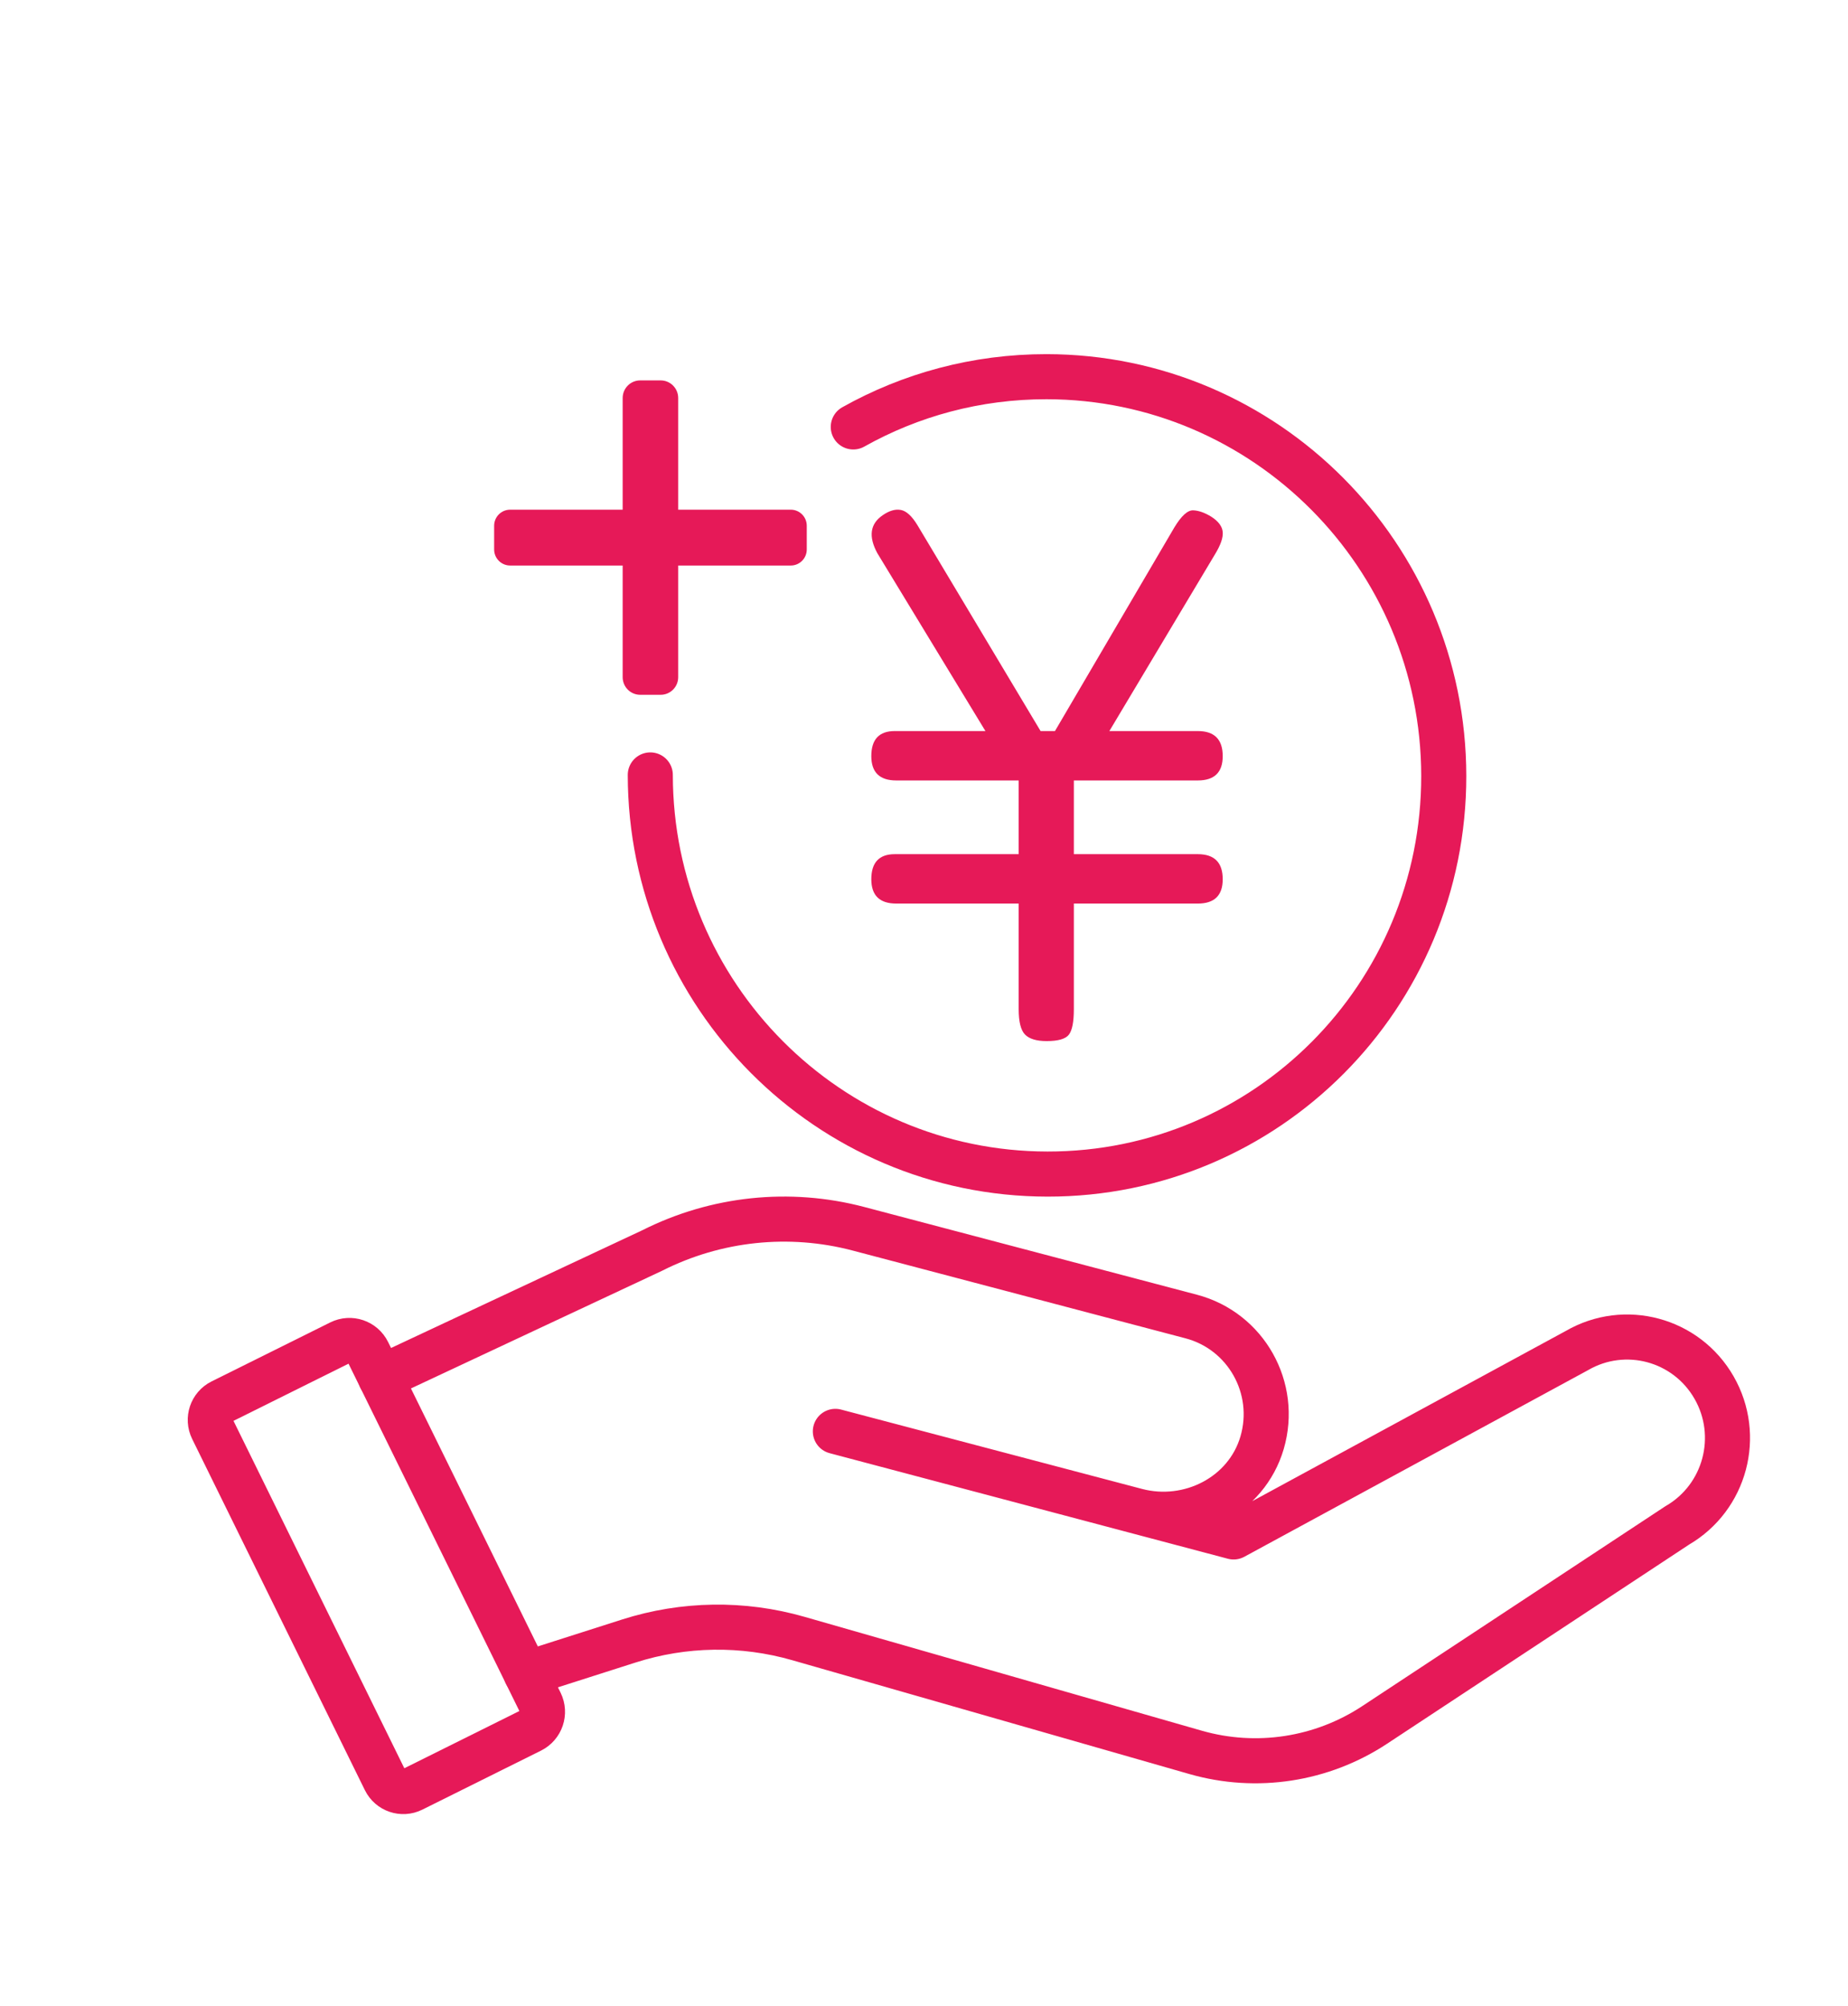
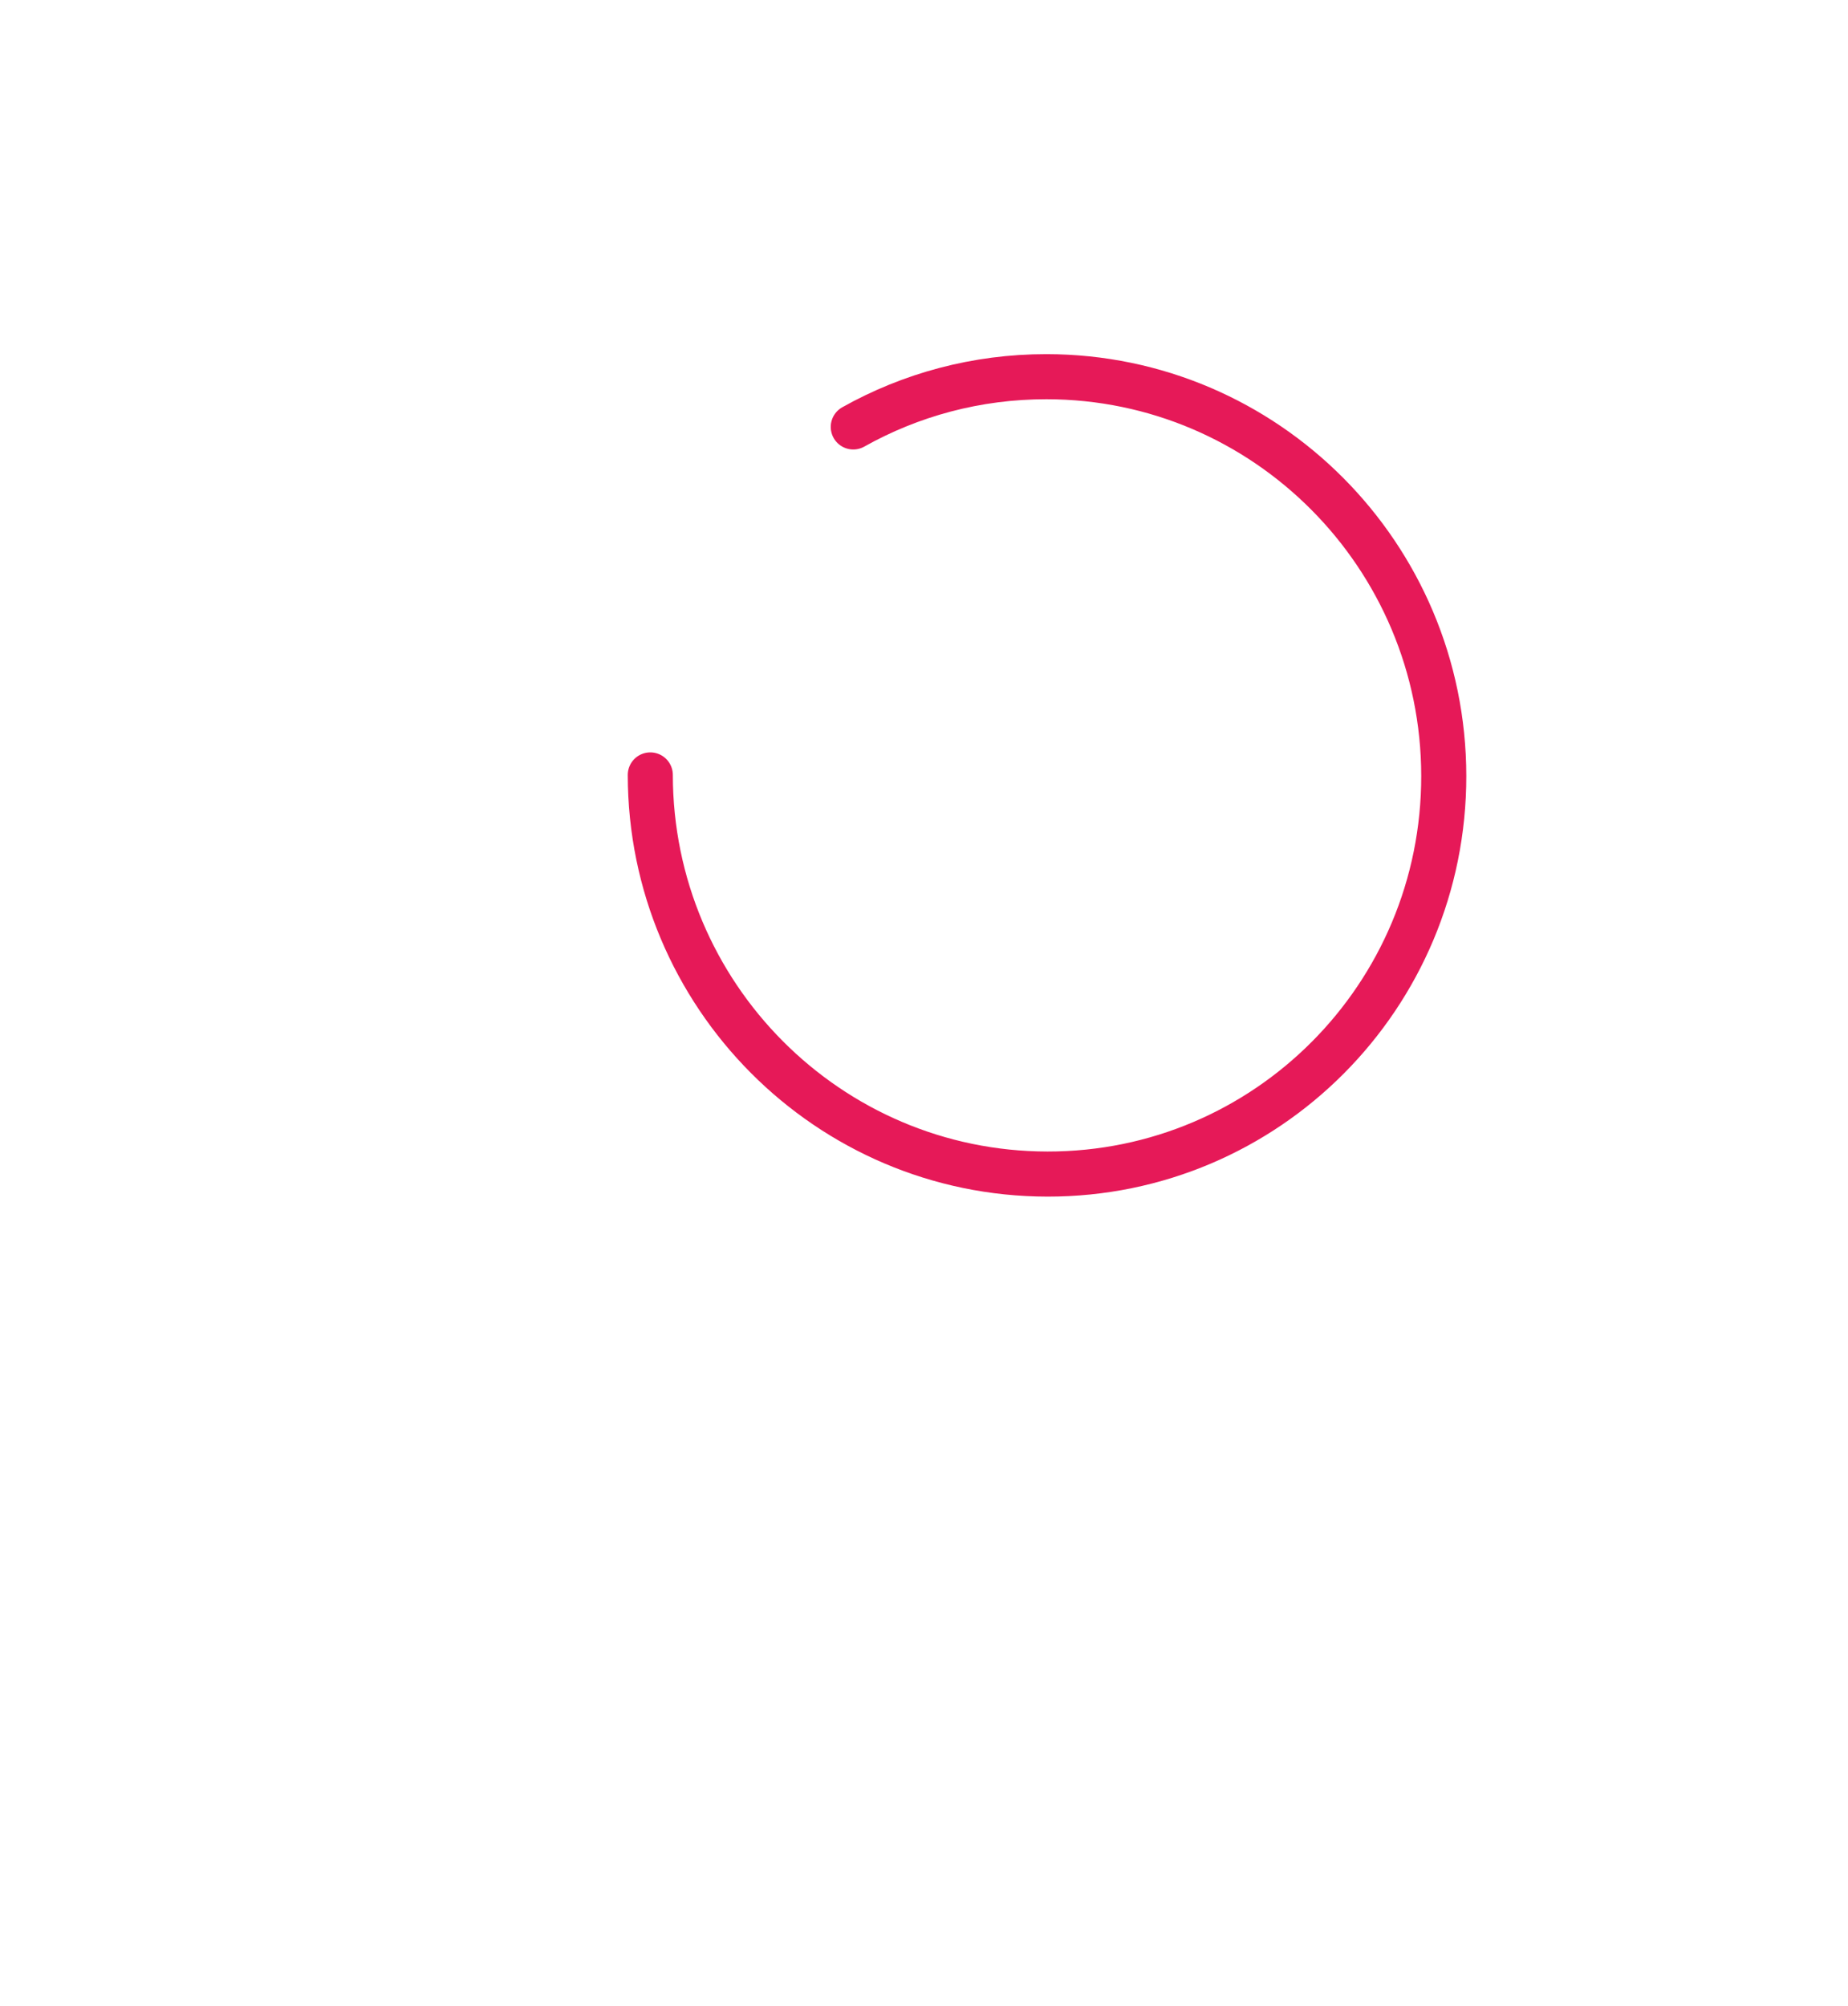
<svg xmlns="http://www.w3.org/2000/svg" width="82" height="89" viewBox="0 0 82 89" fill="none">
-   <path d="M23.347 74.25L27.904 72.795C30.344 72.016 32.957 71.977 35.419 72.683L53.053 77.736C55.752 78.509 58.652 78.064 60.998 76.517L74.425 67.666C76.556 66.429 77.286 63.691 76.055 61.55C74.826 59.408 72.102 58.675 69.971 59.911L54.738 68.179L37.067 63.496L50.42 67.016C52.779 67.638 55.312 66.353 56.001 64.002C56.714 61.568 55.283 59.041 52.86 58.402L38.091 54.508C35.025 53.7 31.77 54.043 28.937 55.474L16.887 61.119" stroke="#E61958" stroke-width="2" stroke-miterlimit="10" stroke-linecap="round" stroke-linejoin="round" />
-   <path d="M17.087 78.969L9.424 63.391C9.203 62.942 9.386 62.398 9.832 62.176L15.098 59.559C15.552 59.333 16.1 59.52 16.325 59.976L23.977 75.529C24.201 75.985 24.014 76.537 23.561 76.762L18.296 79.38C17.849 79.602 17.308 79.418 17.087 78.969Z" stroke="#E61958" stroke-width="2" stroke-miterlimit="10" stroke-linecap="round" />
-   <path d="M29.316 30.821H28.406C27.977 30.821 27.629 30.471 27.629 30.04V17.657C27.629 17.225 27.977 16.875 28.406 16.875H29.316C29.745 16.875 30.093 17.225 30.093 17.657V30.04C30.093 30.471 29.745 30.821 29.316 30.821Z" fill="#E61958" />
-   <path d="M35.089 25.087H22.636C22.244 25.087 21.926 24.767 21.926 24.374V23.323C21.926 22.929 22.244 22.61 22.636 22.61H35.089C35.48 22.61 35.798 22.929 35.798 23.323V24.374C35.798 24.767 35.48 25.087 35.089 25.087Z" fill="#E61958" />
-   <path d="M47.649 37.891H53.149C53.886 37.891 54.255 38.262 54.255 39.003C54.255 39.723 53.886 40.082 53.149 40.082H47.649V44.767C47.649 45.33 47.576 45.705 47.43 45.896C47.285 46.087 46.956 46.183 46.442 46.183C45.994 46.183 45.676 46.087 45.486 45.896C45.296 45.705 45.201 45.33 45.201 44.767V40.082H39.769C39.031 40.082 38.662 39.723 38.662 39.003C38.662 38.262 39.009 37.891 39.701 37.891H45.201V34.621H39.769C39.031 34.621 38.662 34.262 38.662 33.542C38.662 32.8 39.009 32.43 39.701 32.43H43.726C42.921 31.104 42.121 29.789 41.328 28.486C40.535 27.183 39.735 25.868 38.931 24.542C38.528 23.801 38.606 23.239 39.165 22.857C39.456 22.655 39.724 22.576 39.97 22.621C40.216 22.666 40.461 22.89 40.708 23.295L46.173 32.43H46.811C47.683 30.947 48.566 29.442 49.46 27.913C50.353 26.385 51.237 24.88 52.109 23.396C52.422 22.879 52.701 22.627 52.948 22.638C53.193 22.649 53.462 22.745 53.752 22.924C54.064 23.126 54.232 23.351 54.255 23.599C54.277 23.846 54.165 24.172 53.919 24.577L49.225 32.43H53.149C53.886 32.43 54.255 32.8 54.255 33.542C54.255 34.262 53.886 34.621 53.149 34.621H47.649V37.891Z" fill="#E61958" />
  <path d="M37.862 18.939C40.399 17.516 43.324 16.707 46.439 16.71C56.161 16.721 64.051 24.648 64.063 34.416C64.073 44.184 56.201 52.093 46.478 52.082C36.755 52.071 28.865 44.144 28.855 34.376" stroke="#E61958" stroke-width="2" stroke-miterlimit="10" stroke-linecap="round" />
</svg>